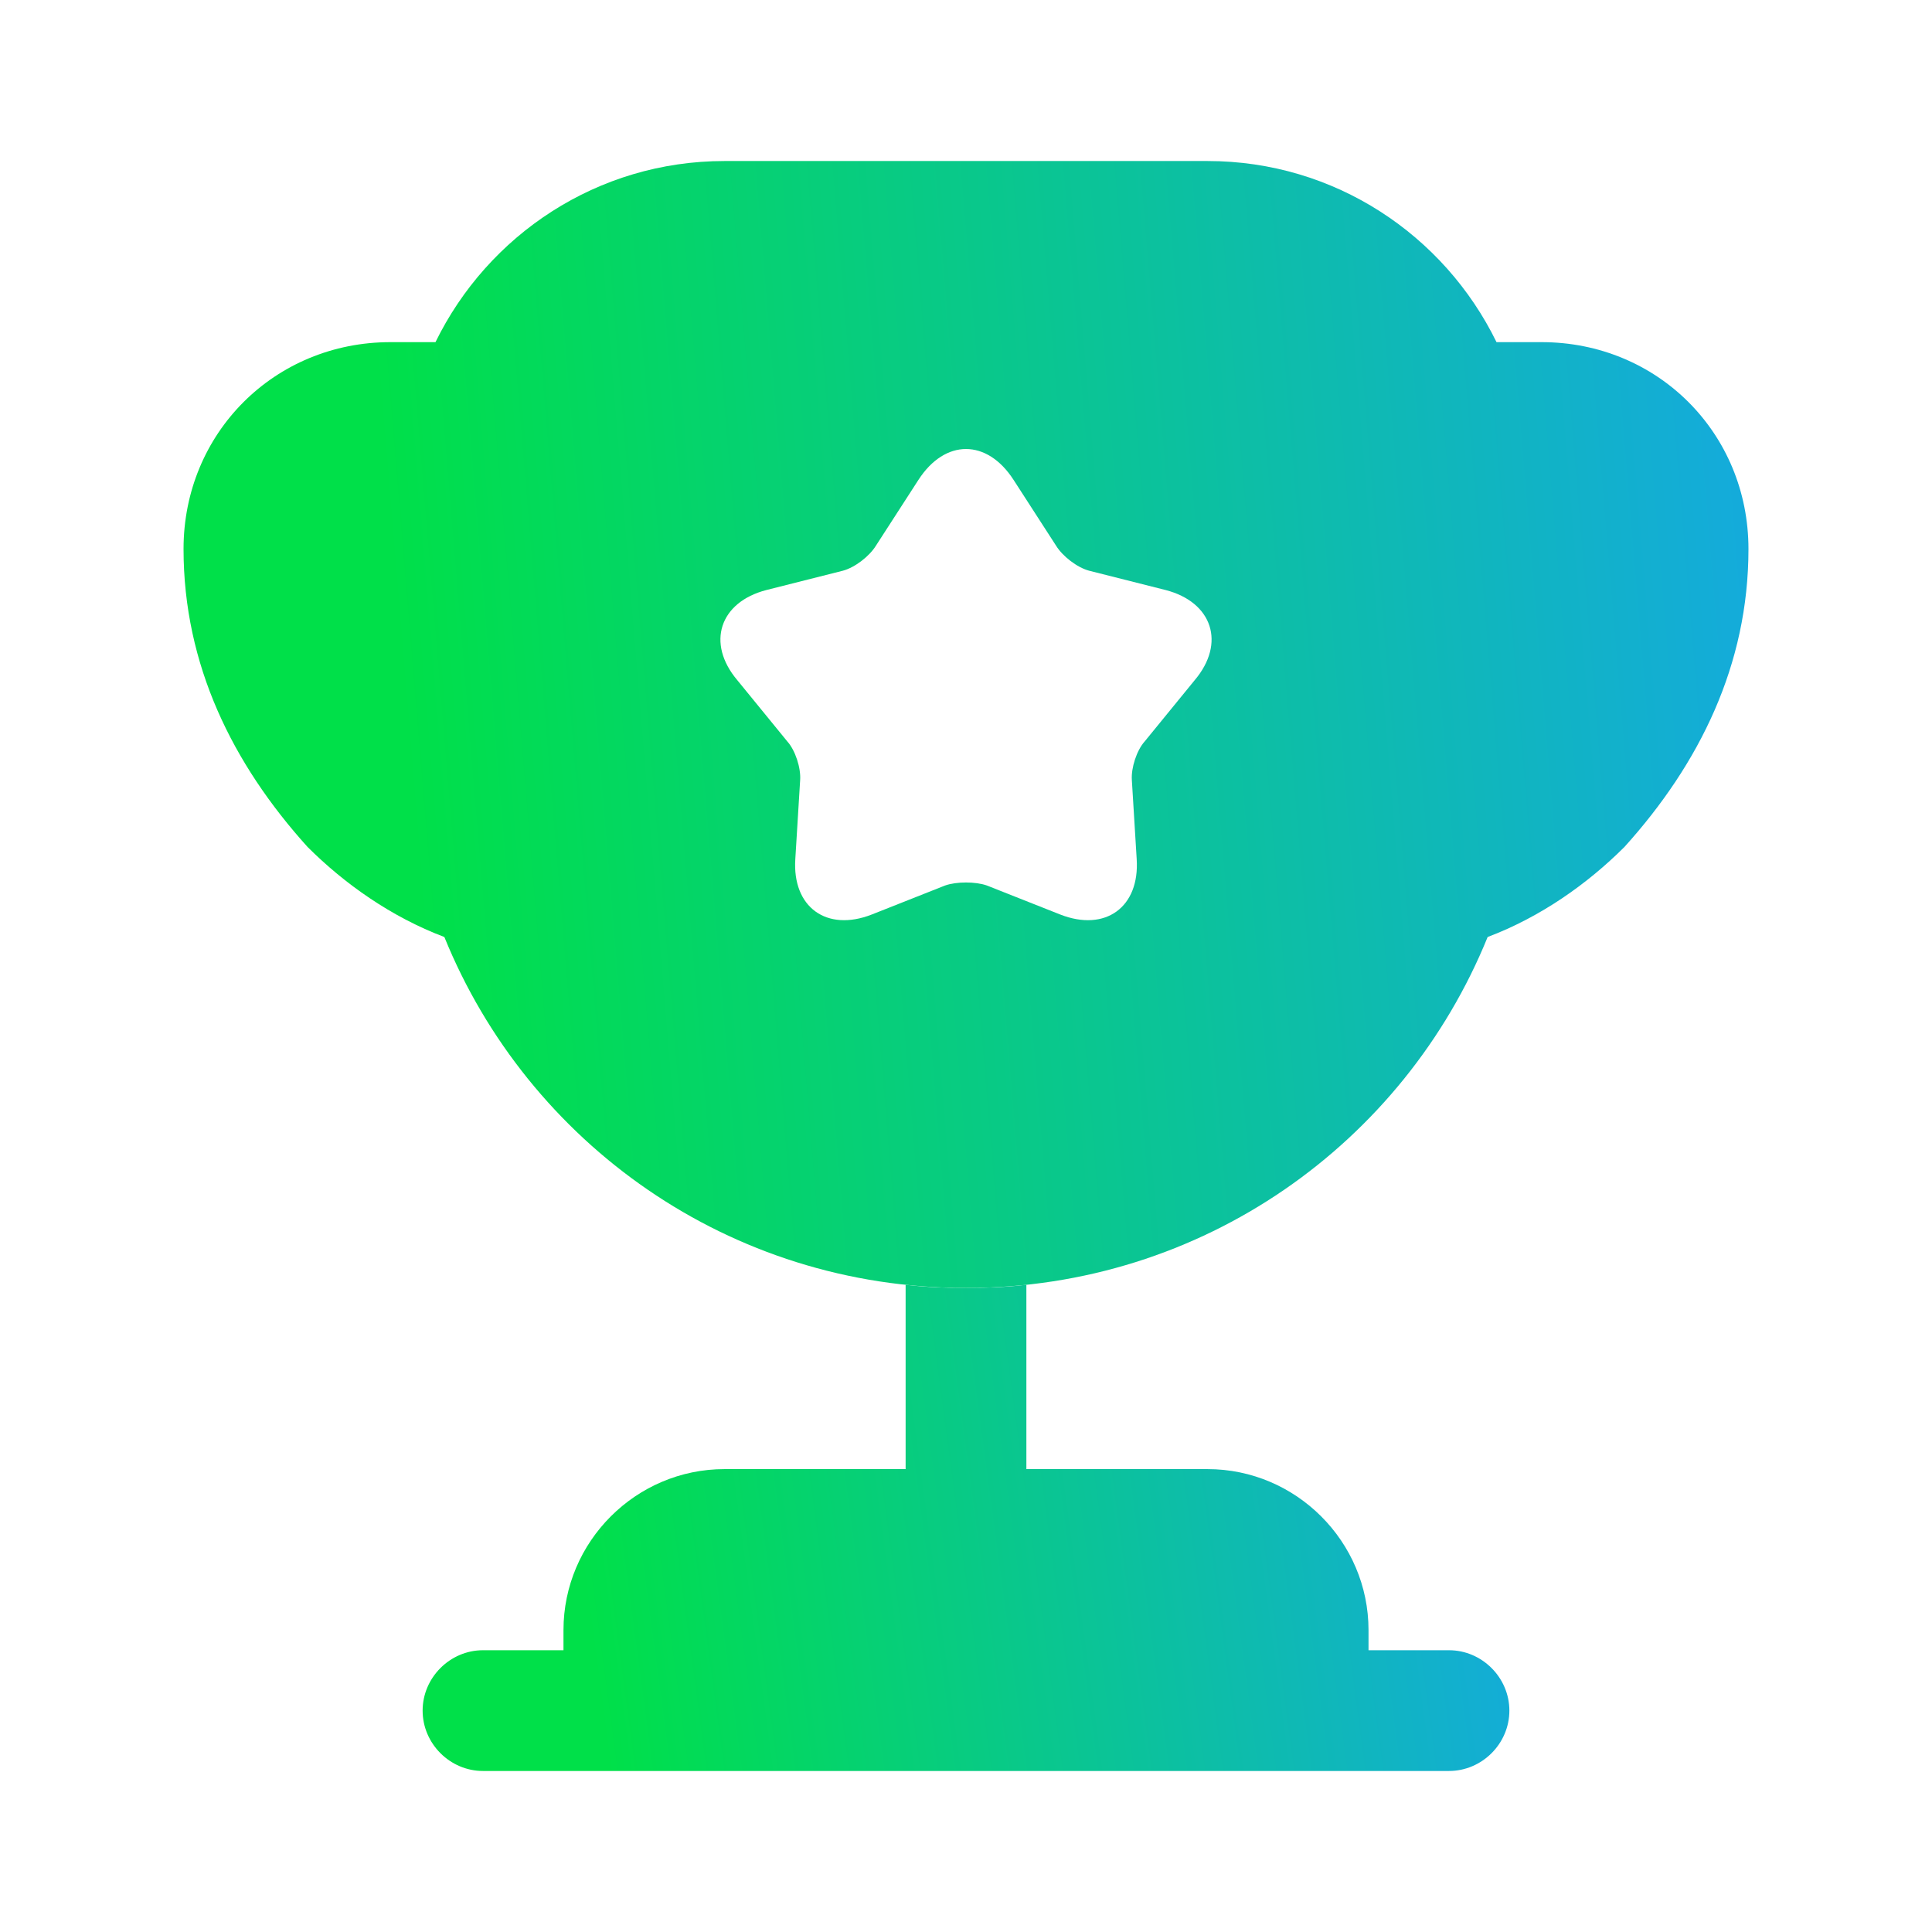
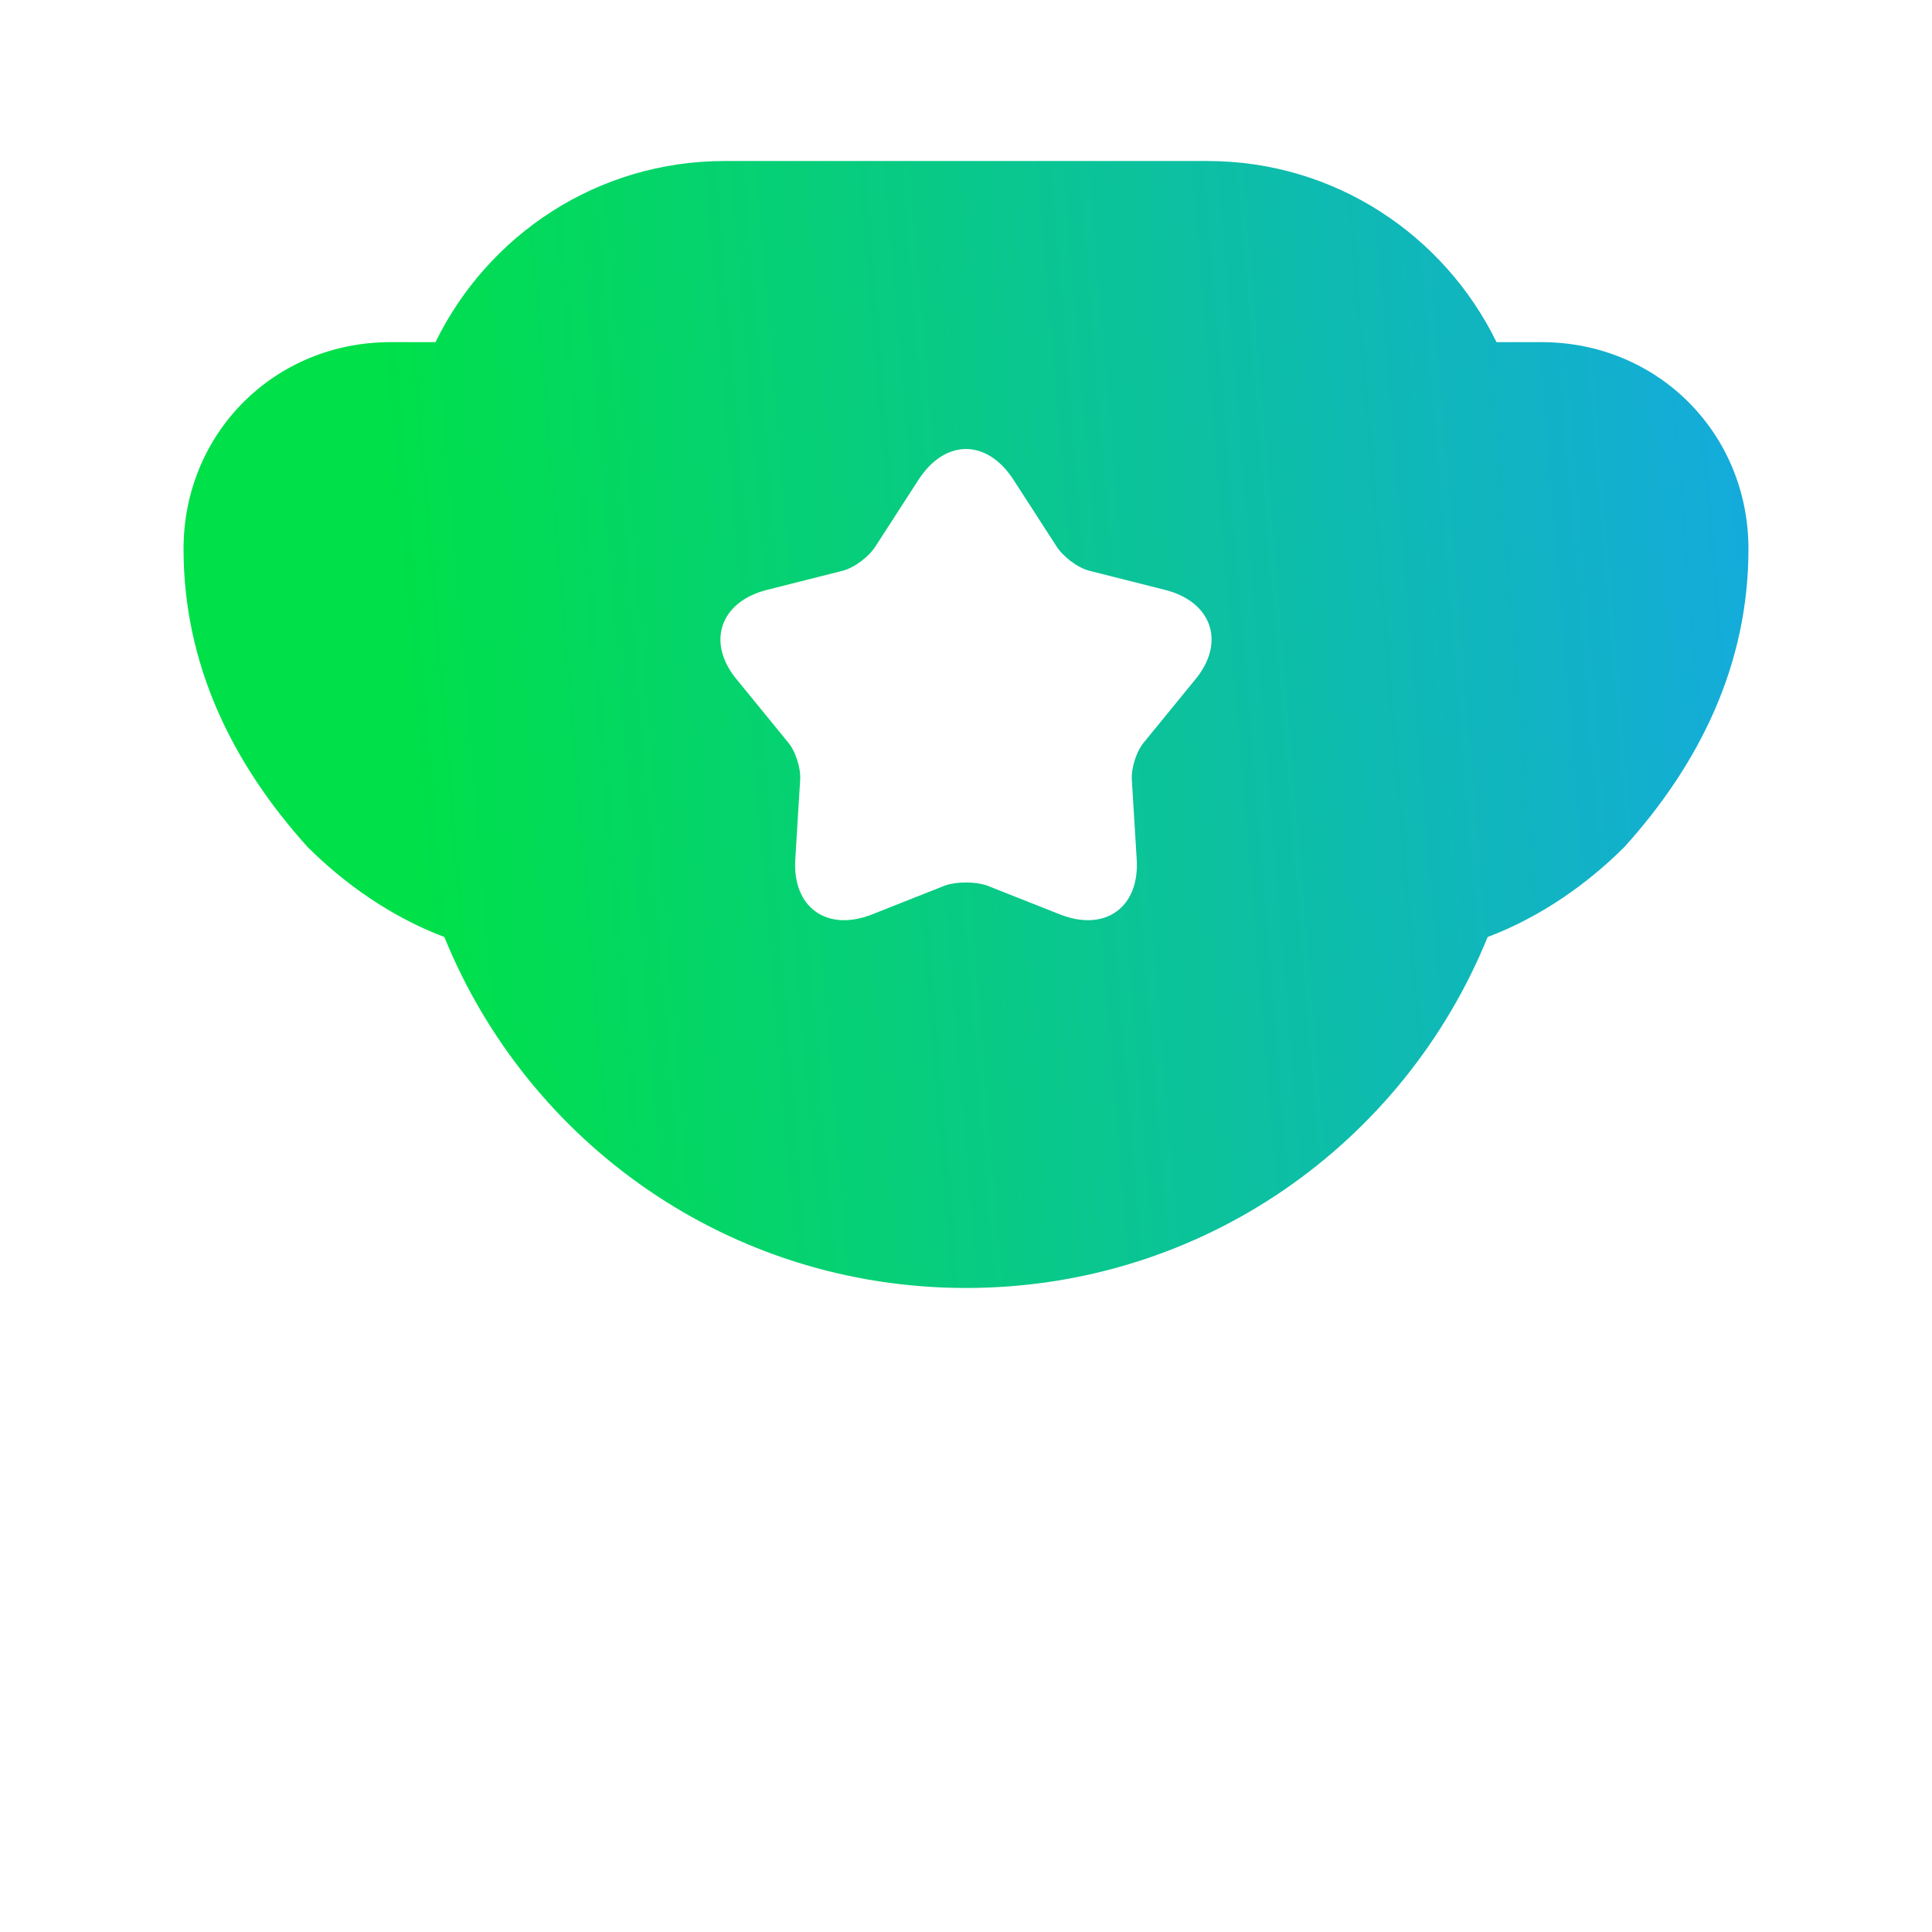
<svg xmlns="http://www.w3.org/2000/svg" width="32" height="32" viewBox="0 0 32 32" fill="none">
-   <path d="M15 24.333H12C10.533 24.333 9.333 25.533 9.333 27V27.333H8C7.453 27.333 7 27.787 7 28.333C7 28.88 7.453 29.333 8 29.333H24C24.547 29.333 25 28.88 25 28.333C25 27.787 24.547 27.333 24 27.333H22.667V27C22.667 25.533 21.467 24.333 20 24.333H17V21.28C16.667 21.32 16.333 21.333 16 21.333C15.667 21.333 15.333 21.32 15 21.28V24.333Z" fill="url(#paint0_linear_2916_24858)" />
  <path d="M24.64 15.52C25.52 15.187 26.293 14.64 26.907 14.027C28.147 12.653 28.96 11.013 28.96 9.093C28.96 7.173 27.453 5.667 25.533 5.667H24.787C23.92 3.893 22.107 2.667 20 2.667H12C9.893 2.667 8.08 3.893 7.213 5.667H6.467C4.547 5.667 3.04 7.173 3.04 9.093C3.04 11.013 3.853 12.653 5.093 14.027C5.707 14.64 6.48 15.187 7.36 15.52C8.747 18.933 12.08 21.333 16 21.333C19.92 21.333 23.253 18.933 24.64 15.52ZM19.787 11.267L18.96 12.28C18.827 12.427 18.733 12.72 18.747 12.92L18.827 14.227C18.88 15.027 18.307 15.44 17.56 15.147L16.347 14.667C16.16 14.6 15.84 14.6 15.653 14.667L14.44 15.147C13.693 15.44 13.12 15.027 13.173 14.227L13.253 12.92C13.267 12.72 13.173 12.427 13.04 12.28L12.213 11.267C11.693 10.653 11.92 9.973 12.693 9.773L13.96 9.453C14.16 9.4 14.4 9.213 14.507 9.04L15.213 7.947C15.653 7.267 16.347 7.267 16.787 7.947L17.493 9.04C17.6 9.213 17.84 9.4 18.04 9.453L19.307 9.773C20.08 9.973 20.307 10.653 19.787 11.267Z" fill="url(#paint1_linear_2916_24858)" />
  <defs>
    <linearGradient id="paint0_linear_2916_24858" x1="5.596" y1="31.272" x2="29.38" y2="28.087" gradientUnits="userSpaceOnUse">
      <stop offset="0.196" stop-color="#00E049" />
      <stop offset="1" stop-color="#199EFF" />
    </linearGradient>
    <linearGradient id="paint1_linear_2916_24858" x1="1.019" y1="25.827" x2="35.641" y2="22.947" gradientUnits="userSpaceOnUse">
      <stop offset="0.196" stop-color="#00E049" />
      <stop offset="1" stop-color="#199EFF" />
    </linearGradient>
  </defs>
</svg>